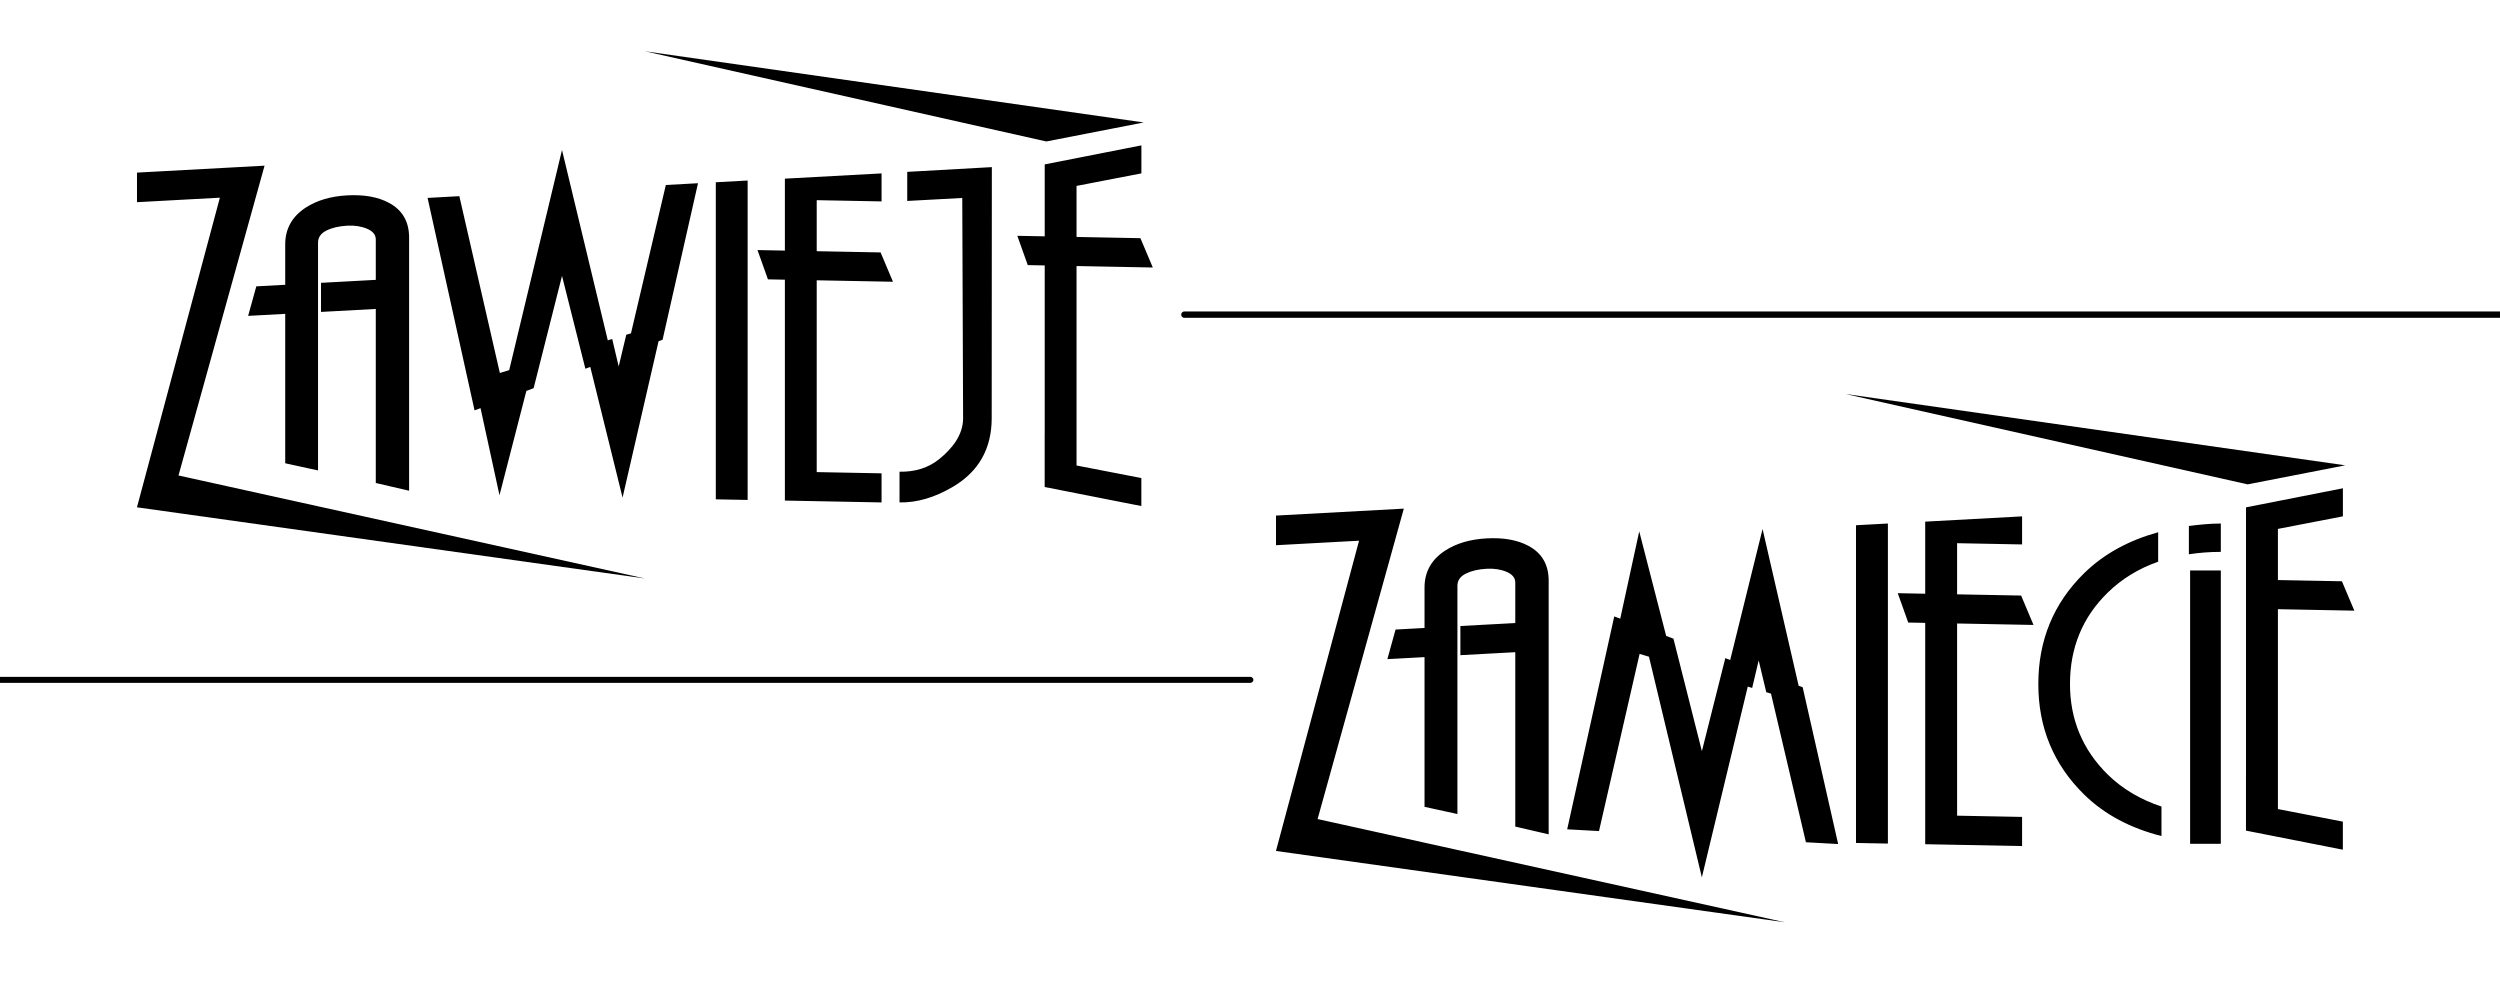
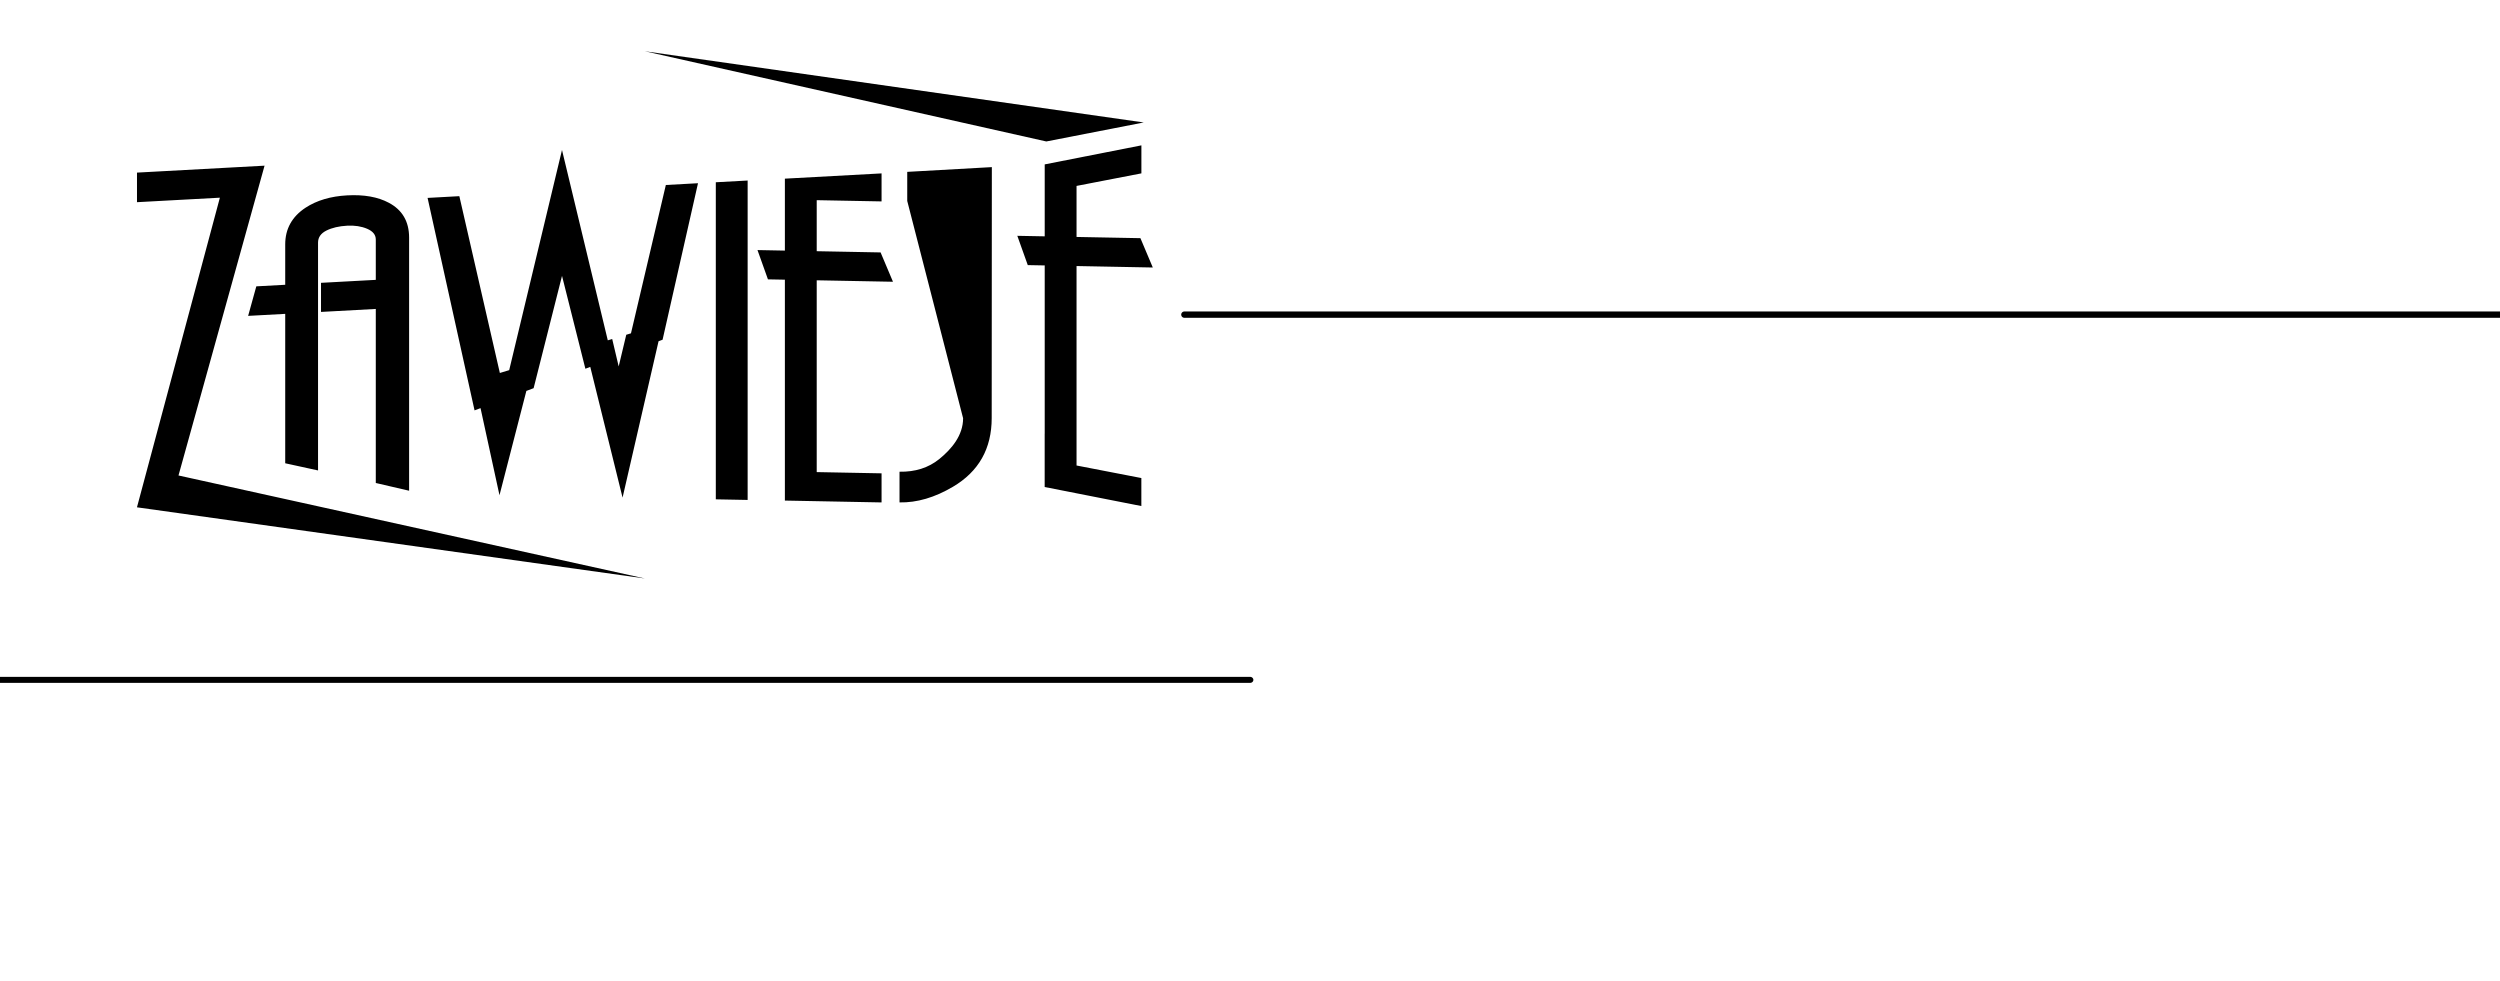
<svg xmlns="http://www.w3.org/2000/svg" width="390px" height="153px" version="1.1" xml:space="preserve" style="fill-rule:evenodd;clip-rule:evenodd;stroke-linecap:round;stroke-linejoin:round;stroke-miterlimit:1.5;">
  <g id="Zawieje" transform="matrix(0.485,0,0,0.485,-43.753,-23.507)">
-     <path d="M160.935,112.054L134.275,113.502L134.275,103.986L175.308,101.758L147.626,201.403L297.638,234.539L134.264,211.644L160.935,112.054ZM172.656,140.57L181.953,140.065L181.953,127.075C181.953,122.087 184.131,118.156 188.488,115.283C192.1,112.922 196.564,111.597 201.878,111.308C207.297,111.015 211.758,111.807 215.266,113.685C219.622,115.988 221.802,119.728 221.802,124.901L221.802,206.31L211.085,203.821L211.085,147.84L193.464,148.797L193.464,139.44L211.085,138.483L211.085,125.501C211.085,123.997 210.158,122.848 208.307,122.054C206.454,121.26 204.311,120.93 201.878,121.062C199.23,121.206 197.008,121.727 195.209,122.623C193.41,123.521 192.51,124.817 192.51,126.509L192.51,199.785L181.953,197.478L181.953,149.422L170.024,150.07L172.656,140.57ZM242.852,180.468L227.743,112.124L237.96,111.565L250.989,168.435L253.995,167.526L270.978,96.707L285.708,157.938L287.126,157.509L289.212,166.333L291.649,156.142L293.165,155.683L304.38,107.971L314.725,107.402L303.331,157.74L302.038,158.226L290.461,208.525L280.072,166.481L278.5,167.072L270.984,137.206L261.851,173.328L259.518,174.206L250.872,207.763L244.776,179.744L242.852,180.468ZM426.759,93.97L297.638,64.959L458.095,87.857L426.759,93.97ZM436.482,134.04L436.482,198.196L457.328,202.23L457.328,211.24L426.23,205.115L426.23,187.966L426.243,187.967L426.243,133.843L420.795,133.739L417.431,124.318L426.243,124.487L426.243,101.346L457.341,95.223L457.341,104.232L436.482,108.268L436.482,124.683L457.029,125.076L461.012,134.51L436.482,134.04ZM382.025,103.748L409.238,102.221L409.192,182.934C409.192,192.765 405.035,200.132 396.725,205.036C390.884,208.498 385.157,210.176 379.542,210.068L379.542,200.196C384.59,200.292 388.852,198.936 392.331,196.125C396.257,192.928 399.994,188.552 399.994,182.996L399.726,112.143L382.025,113.104L382.025,103.748ZM352.908,138.625L352.908,200.317L373.767,200.716L373.767,210.073L342.668,209.478L342.668,138.428L337.221,138.324L333.857,128.903L342.668,129.072L342.668,105.931L373.767,104.242L373.767,113.252L352.908,112.853L352.908,129.268L373.455,129.661L377.438,139.094L352.908,138.625ZM320.452,107.091L330.691,106.534L330.691,209.274L320.452,209.078L320.452,107.091Z" style="fill-rule:nonzero;" />
+     <path d="M160.935,112.054L134.275,113.502L134.275,103.986L175.308,101.758L147.626,201.403L297.638,234.539L134.264,211.644L160.935,112.054ZM172.656,140.57L181.953,140.065L181.953,127.075C181.953,122.087 184.131,118.156 188.488,115.283C192.1,112.922 196.564,111.597 201.878,111.308C207.297,111.015 211.758,111.807 215.266,113.685C219.622,115.988 221.802,119.728 221.802,124.901L221.802,206.31L211.085,203.821L211.085,147.84L193.464,148.797L193.464,139.44L211.085,138.483L211.085,125.501C211.085,123.997 210.158,122.848 208.307,122.054C206.454,121.26 204.311,120.93 201.878,121.062C199.23,121.206 197.008,121.727 195.209,122.623C193.41,123.521 192.51,124.817 192.51,126.509L192.51,199.785L181.953,197.478L181.953,149.422L170.024,150.07L172.656,140.57ZM242.852,180.468L227.743,112.124L237.96,111.565L250.989,168.435L253.995,167.526L270.978,96.707L285.708,157.938L287.126,157.509L289.212,166.333L291.649,156.142L293.165,155.683L304.38,107.971L314.725,107.402L303.331,157.74L302.038,158.226L290.461,208.525L280.072,166.481L278.5,167.072L270.984,137.206L261.851,173.328L259.518,174.206L250.872,207.763L244.776,179.744L242.852,180.468ZM426.759,93.97L297.638,64.959L458.095,87.857L426.759,93.97ZM436.482,134.04L436.482,198.196L457.328,202.23L457.328,211.24L426.23,205.115L426.23,187.966L426.243,187.967L426.243,133.843L420.795,133.739L417.431,124.318L426.243,124.487L426.243,101.346L457.341,95.223L457.341,104.232L436.482,108.268L436.482,124.683L457.029,125.076L461.012,134.51L436.482,134.04ZM382.025,103.748L409.238,102.221L409.192,182.934C409.192,192.765 405.035,200.132 396.725,205.036C390.884,208.498 385.157,210.176 379.542,210.068L379.542,200.196C384.59,200.292 388.852,198.936 392.331,196.125C396.257,192.928 399.994,188.552 399.994,182.996L382.025,113.104L382.025,103.748ZM352.908,138.625L352.908,200.317L373.767,200.716L373.767,210.073L342.668,209.478L342.668,138.428L337.221,138.324L333.857,128.903L342.668,129.072L342.668,105.931L373.767,104.242L373.767,113.252L352.908,112.853L352.908,129.268L373.455,129.661L377.438,139.094L352.908,138.625ZM320.452,107.091L330.691,106.534L330.691,209.274L320.452,209.078L320.452,107.091Z" style="fill-rule:nonzero;" />
  </g>
  <g id="Zamiecie" transform="matrix(0.487,0,0,0.487,138.213,-115.208)">
-     <path d="M436.173,391.723L467.444,385.623L307.32,362.772L436.173,391.723ZM294.686,506.367L305.008,506.935L293.638,456.7L292.348,456.215L280.794,406.021L270.427,447.978L268.858,447.388L261.358,477.191L252.243,441.145L249.916,440.27L241.287,406.782L235.205,434.742L233.284,434.02L218.207,502.221L228.402,502.78L241.405,446.028L244.404,446.934L261.351,517.609L276.052,456.503L277.467,456.931L279.548,448.126L281.981,458.296L283.493,458.753L294.686,506.367ZM201.584,501.347L212.278,503.83L212.278,422.591C212.278,417.428 210.103,413.697 205.756,411.398C202.256,409.523 197.803,408.733 192.395,409.026C187.093,409.314 182.638,410.637 179.034,412.993C174.686,415.86 172.512,419.782 172.512,424.76L172.512,437.723L163.234,438.227L160.609,447.707L172.512,447.06L172.512,495.017L183.048,497.319L183.048,424.195C183.048,422.507 183.945,421.214 185.741,420.318C187.536,419.423 189.754,418.903 192.395,418.759C194.824,418.628 196.962,418.958 198.811,419.749C200.659,420.541 201.584,421.688 201.584,423.189L201.584,436.144L183.999,437.099L183.999,446.437L201.584,445.482L201.584,501.347ZM138.257,498.933L165.88,399.496L124.933,401.719L124.933,411.215L151.538,409.771L124.922,509.153L287.957,532L138.257,498.933ZM320.941,404.262L310.722,404.817L310.722,506.592L320.941,506.788L320.941,404.262ZM332.893,426.752L324.101,426.584L327.457,435.986L332.893,436.09L332.893,506.992L363.927,507.586L363.927,498.248L343.112,497.85L343.112,436.286L367.591,436.754L363.617,427.34L343.112,426.948L343.112,410.568L363.927,410.966L363.927,401.975L332.893,403.66L332.893,426.752ZM383.704,420.282C373.986,429.871 369.127,441.677 369.127,455.701C369.127,469.633 373.986,481.394 383.704,490.984C390.416,497.599 398.829,501.899 408.577,504.38L408.577,494.927C401.99,492.745 396.213,489.405 391.389,484.702C383.311,476.744 379.272,467.067 379.272,455.671C379.272,444.005 383.311,434.237 391.389,426.368C395.93,421.937 401.321,418.669 407.515,416.499L407.515,407.062C398.269,409.622 390.219,413.869 383.704,420.282ZM427.589,404.268C423.993,404.268 420.662,404.643 417.355,405.05L417.355,414.114C420.6,413.63 423.99,413.345 427.589,413.345L427.589,404.268ZM427.589,419.299L417.749,419.299L417.749,506.862L427.589,506.862L427.589,419.299ZM435.657,485.525L435.644,485.525L435.644,502.638L466.678,508.749L466.678,499.758L445.876,495.733L445.876,431.71L470.355,432.179L466.38,422.765L445.876,422.373L445.876,405.992L466.691,401.965L466.691,392.973L435.657,399.085L435.657,485.525Z" style="fill-rule:nonzero;" />
-   </g>
+     </g>
  <g transform="matrix(3.79,0,0,3.495,0,-161.308)">
    <path d="M0,76.5L51.455,76.5" style="fill:none;stroke:black;stroke-width:0.27px;" />
  </g>
  <g transform="matrix(3.989,0,0,3.959,184.766,-253.78)">
    <path d="M0,76.5L51.455,76.5" style="fill:none;stroke:black;stroke-width:0.25px;" />
  </g>
</svg>